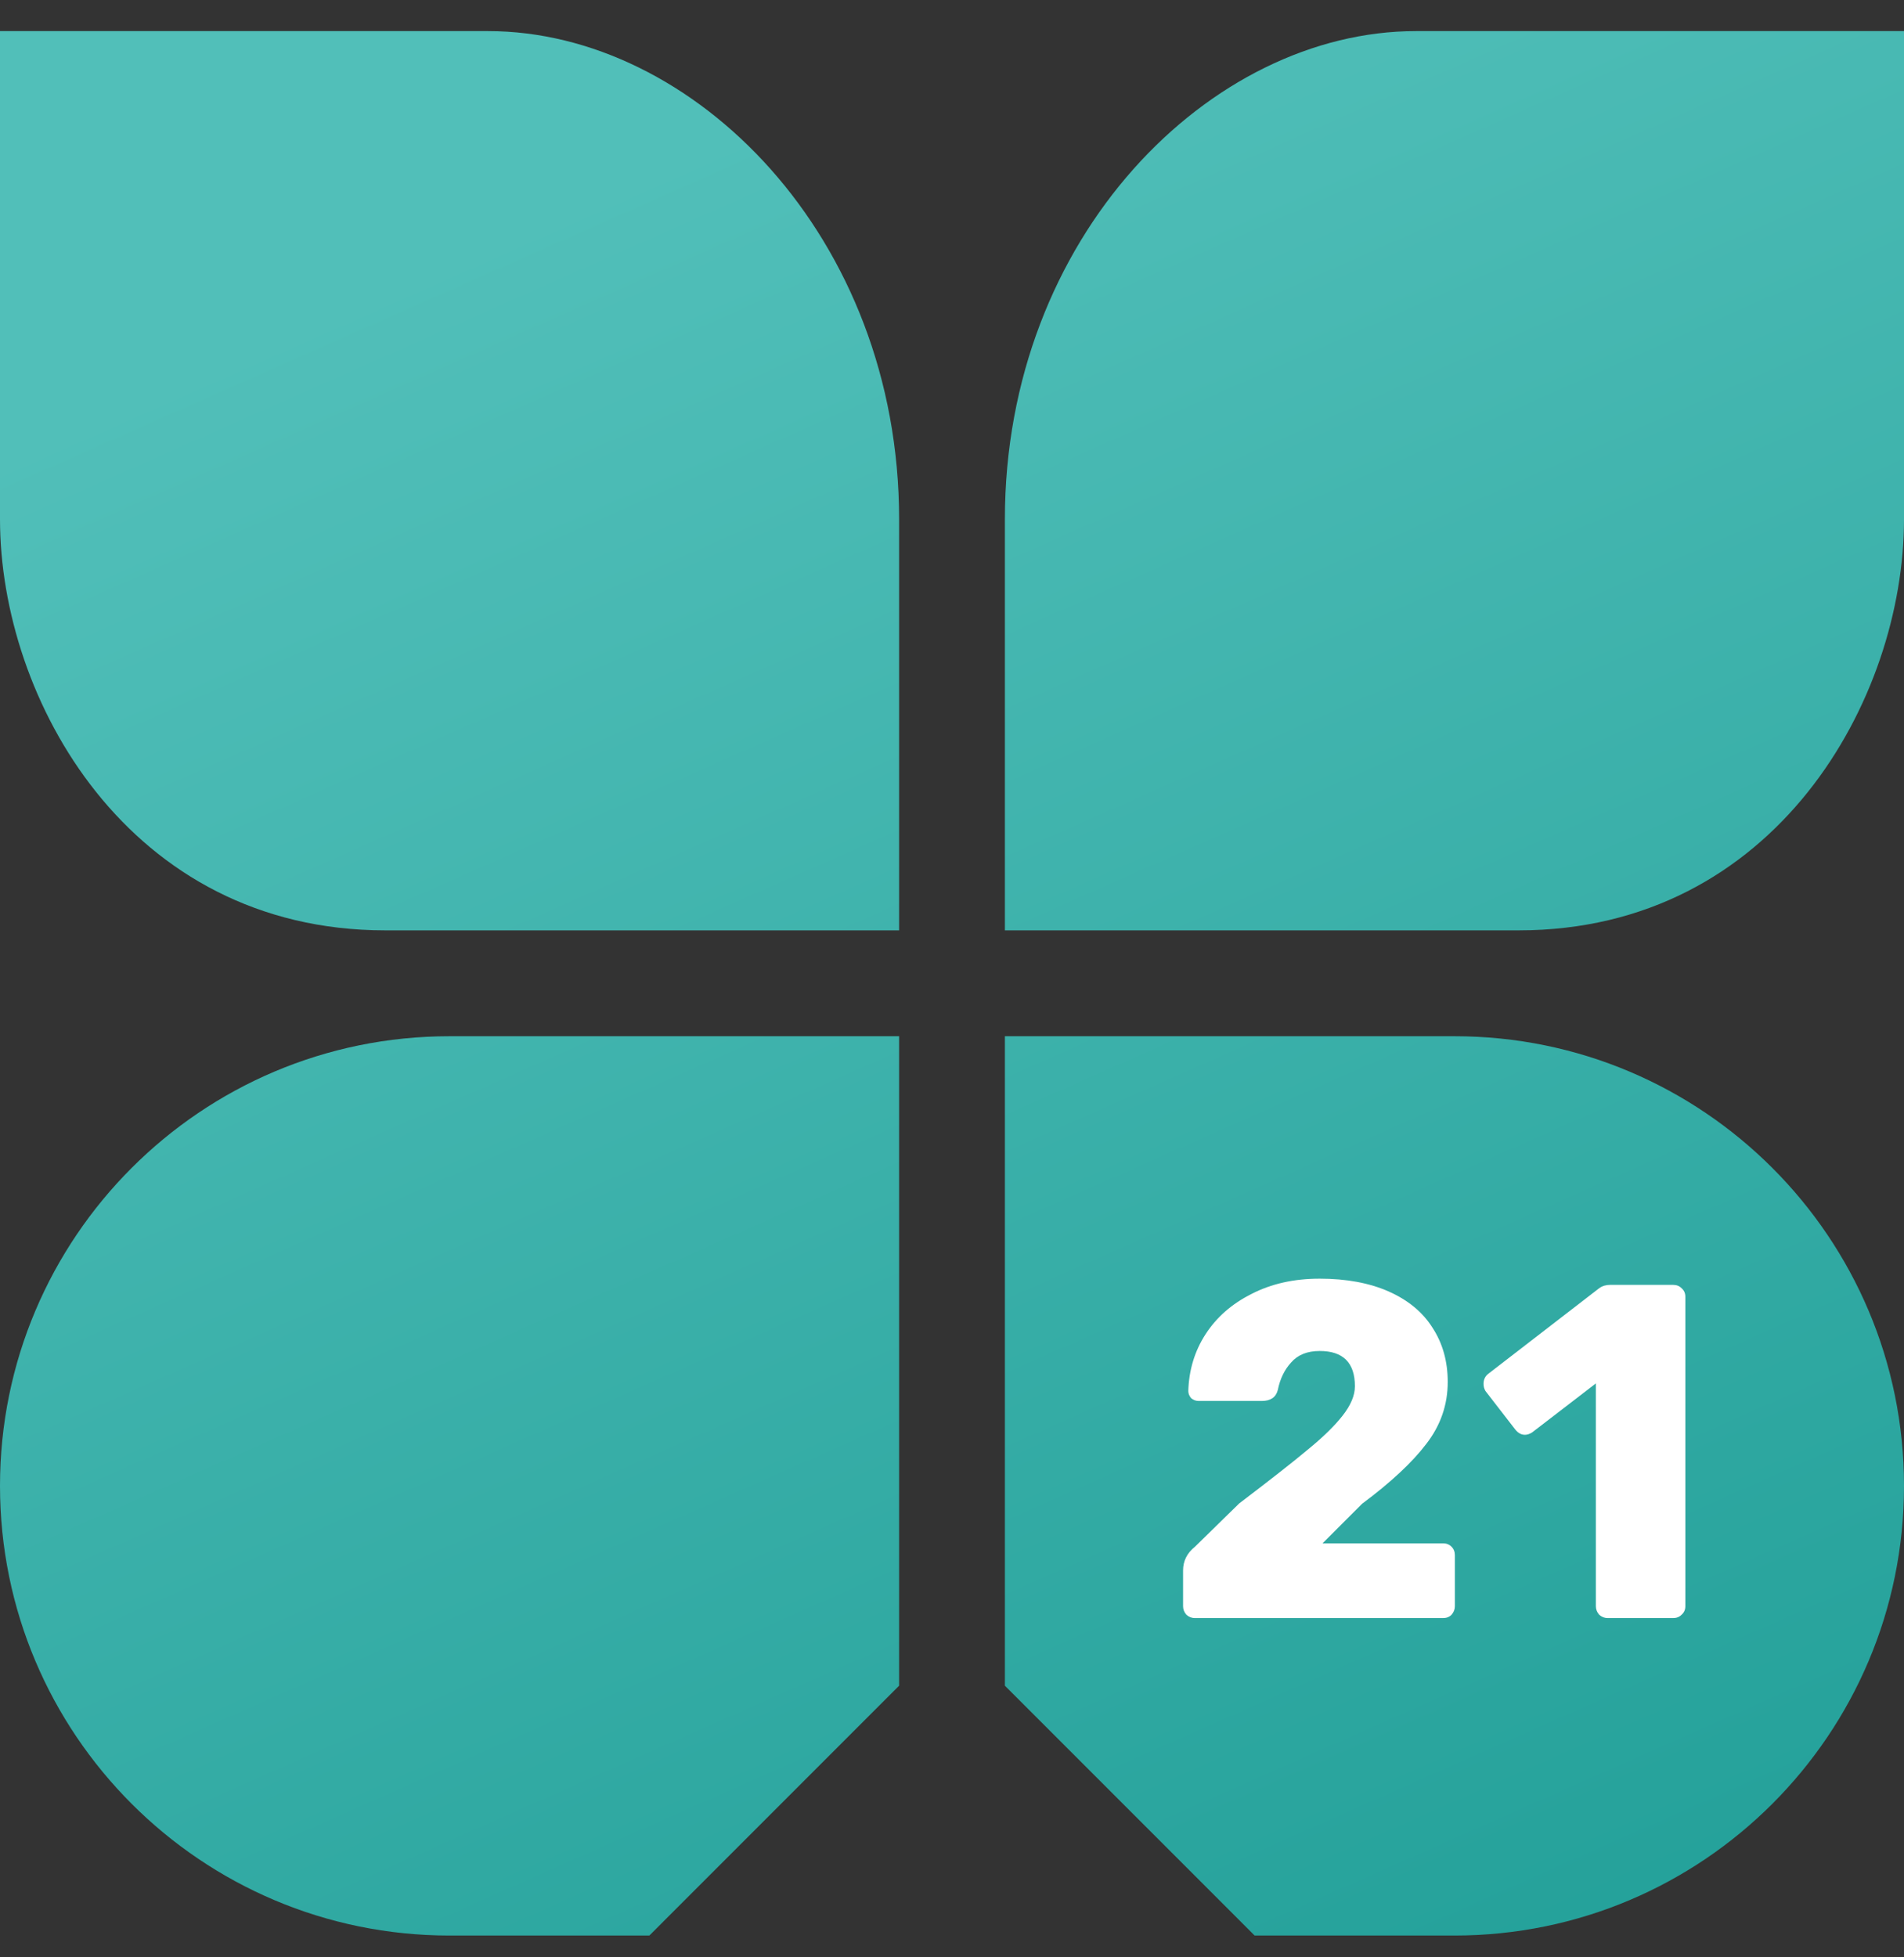
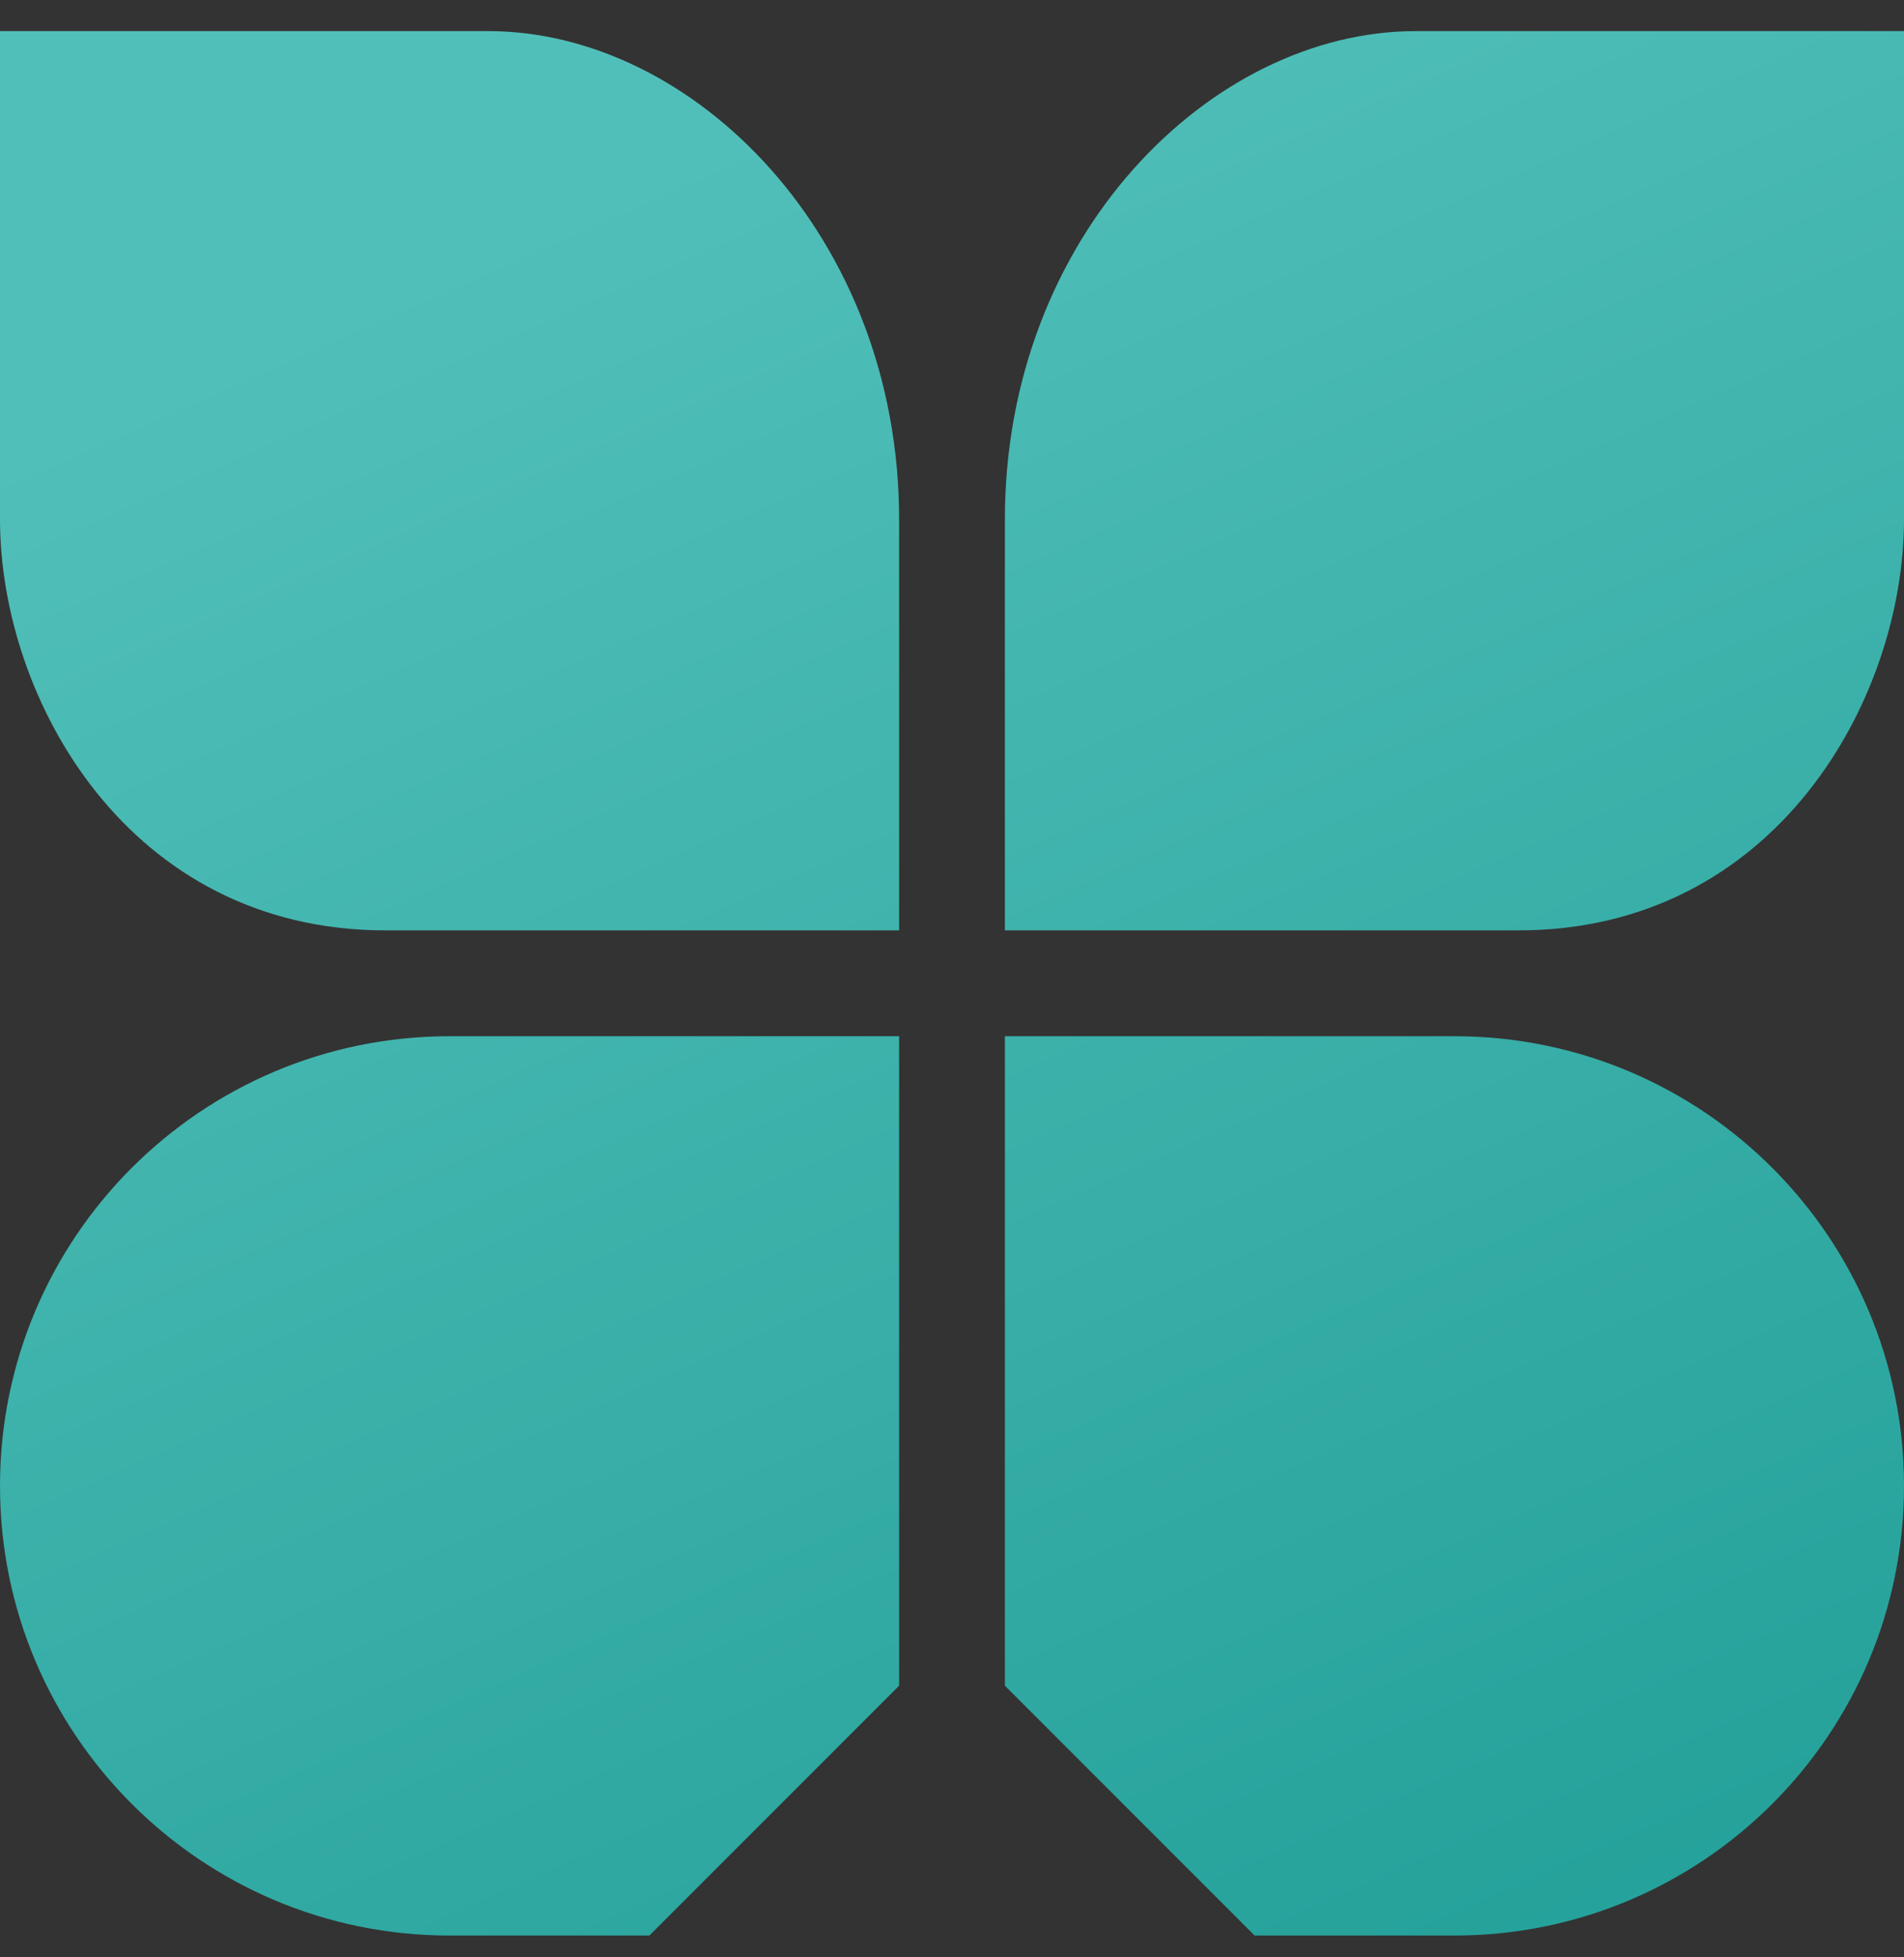
<svg xmlns="http://www.w3.org/2000/svg" width="36" height="37" viewBox="0 0 36 37" fill="none">
  <rect x="0" y="0" width="36" height="37" fill="#333333" stroke="none" />
  <path fill-rule="evenodd" clip-rule="evenodd" d="M17 17.587V9.816C17 4.473 13.114 0.588 9.229 0.588H1.33514e-05V9.816C1.33514e-05 13.216 2.429 17.587 7.286 17.587H17ZM19 17.587V9.816C19 4.473 22.886 0.588 26.771 0.588H36V9.816C36 13.216 33.571 17.587 28.714 17.587H19ZM0 28.088C0 32.782 3.806 36.588 8.5 36.588H12.278L17 31.865V28.088V19.588H8.5C3.806 19.588 0 23.393 0 28.088ZM27.5 36.588C32.194 36.588 36 32.782 36 28.088C36 23.393 32.194 19.588 27.5 19.588H19V28.088V31.865L23.722 36.588H27.5Z" fill="url(#paint0_linear)" />
-   <path d="M22.594 30.587C22.534 30.587 22.48 30.567 22.432 30.524C22.39 30.477 22.369 30.422 22.369 30.363V29.688C22.369 29.508 22.444 29.358 22.594 29.238L23.431 28.419C24.001 27.986 24.43 27.651 24.718 27.41C25.012 27.171 25.234 26.954 25.384 26.762C25.54 26.564 25.618 26.378 25.618 26.204C25.618 25.761 25.396 25.538 24.952 25.538C24.718 25.538 24.538 25.61 24.412 25.755C24.286 25.892 24.202 26.067 24.16 26.276C24.124 26.415 24.022 26.483 23.854 26.483H22.666C22.612 26.483 22.564 26.465 22.522 26.43C22.486 26.387 22.468 26.343 22.468 26.294C22.48 25.898 22.588 25.541 22.792 25.224C23.002 24.899 23.293 24.645 23.665 24.459C24.037 24.267 24.466 24.171 24.952 24.171C25.456 24.171 25.891 24.252 26.257 24.413C26.623 24.576 26.899 24.803 27.085 25.098C27.277 25.392 27.373 25.733 27.373 26.123C27.373 26.555 27.238 26.945 26.968 27.294C26.704 27.642 26.299 28.02 25.753 28.427L25.006 29.174H27.283C27.349 29.174 27.403 29.195 27.445 29.238C27.487 29.279 27.508 29.334 27.508 29.399V30.363C27.508 30.422 27.487 30.477 27.445 30.524C27.403 30.567 27.349 30.587 27.283 30.587H22.594Z" fill="white" />
-   <path d="M30.399 30.587C30.339 30.587 30.285 30.567 30.237 30.524C30.195 30.477 30.174 30.422 30.174 30.363V26.151L28.968 27.078C28.92 27.108 28.875 27.122 28.833 27.122C28.761 27.122 28.698 27.087 28.644 27.015L28.086 26.294C28.062 26.253 28.05 26.207 28.05 26.16C28.05 26.076 28.083 26.009 28.149 25.962L30.237 24.351C30.297 24.308 30.366 24.288 30.444 24.288H31.632C31.698 24.288 31.752 24.308 31.794 24.351C31.842 24.392 31.866 24.447 31.866 24.512V30.363C31.866 30.428 31.842 30.483 31.794 30.524C31.752 30.567 31.698 30.587 31.632 30.587H30.399Z" fill="white" />
  <defs>
    <linearGradient id="paint0_linear" x1="18" y1="0.588" x2="33.5" y2="35.587" gradientUnits="userSpaceOnUse">
      <stop stop-color="#51BFB9" />
      <stop offset="1" stop-color="#24A19A" />
    </linearGradient>
  </defs>
</svg>